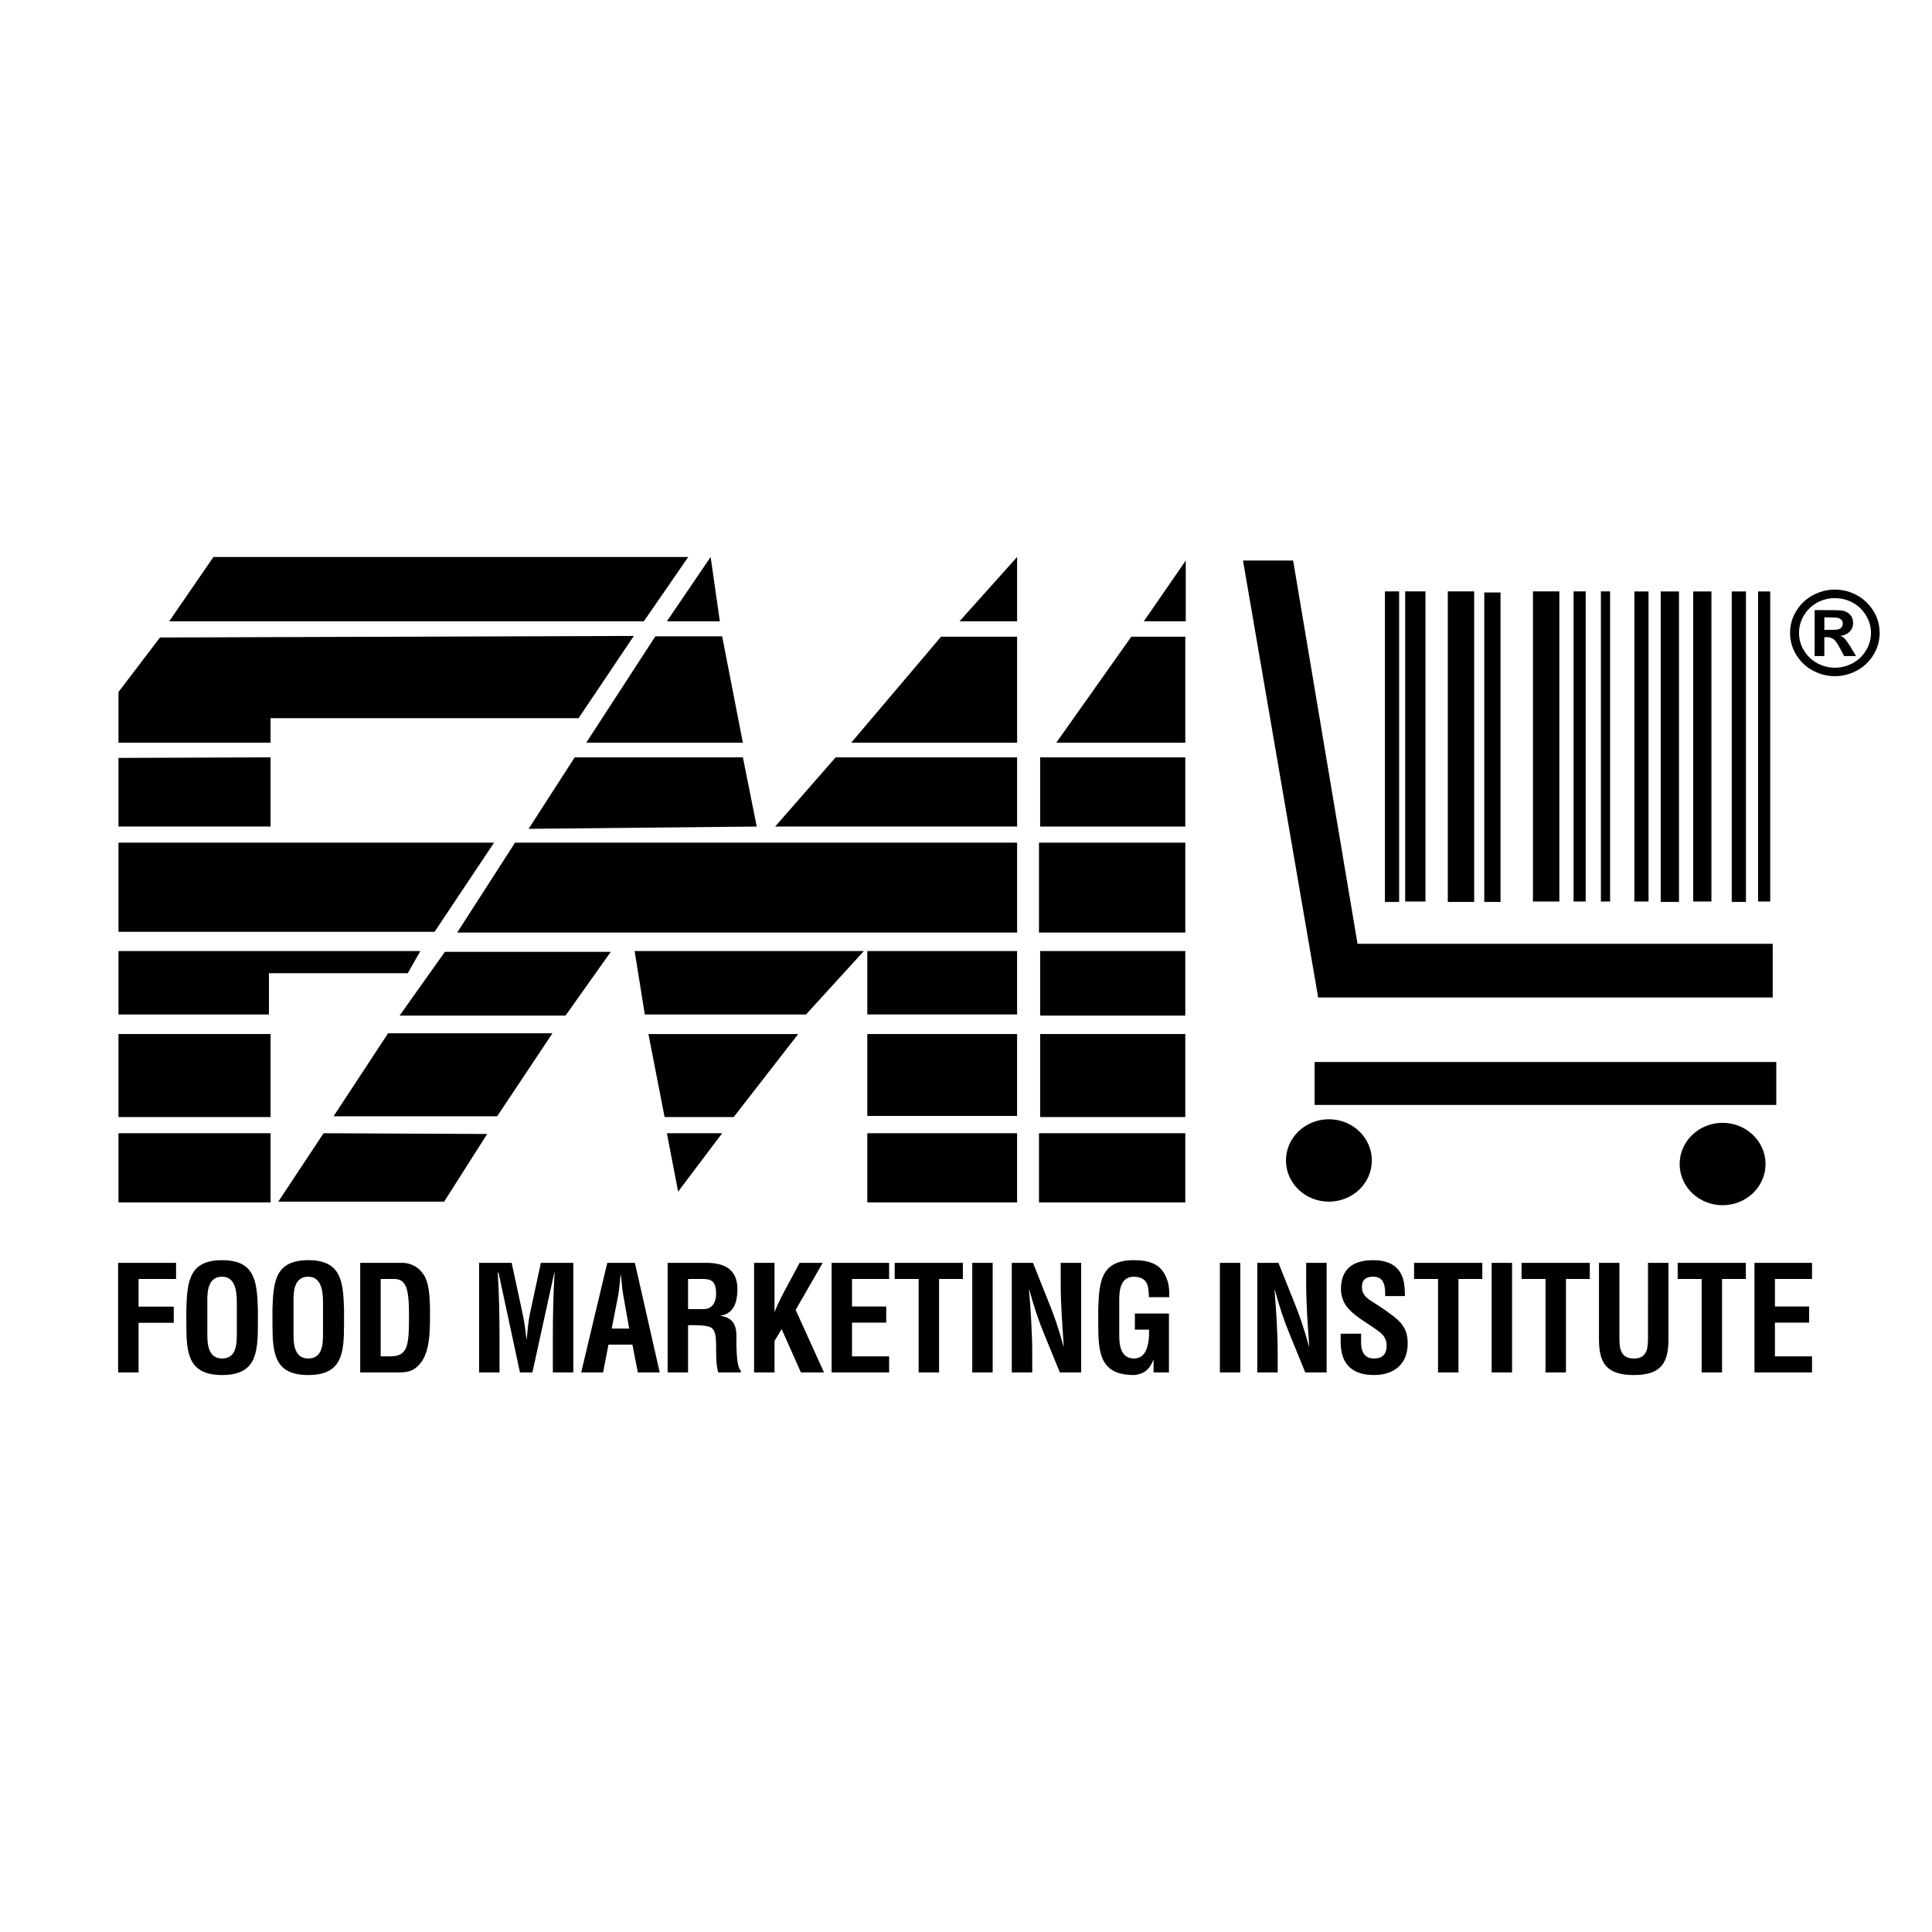
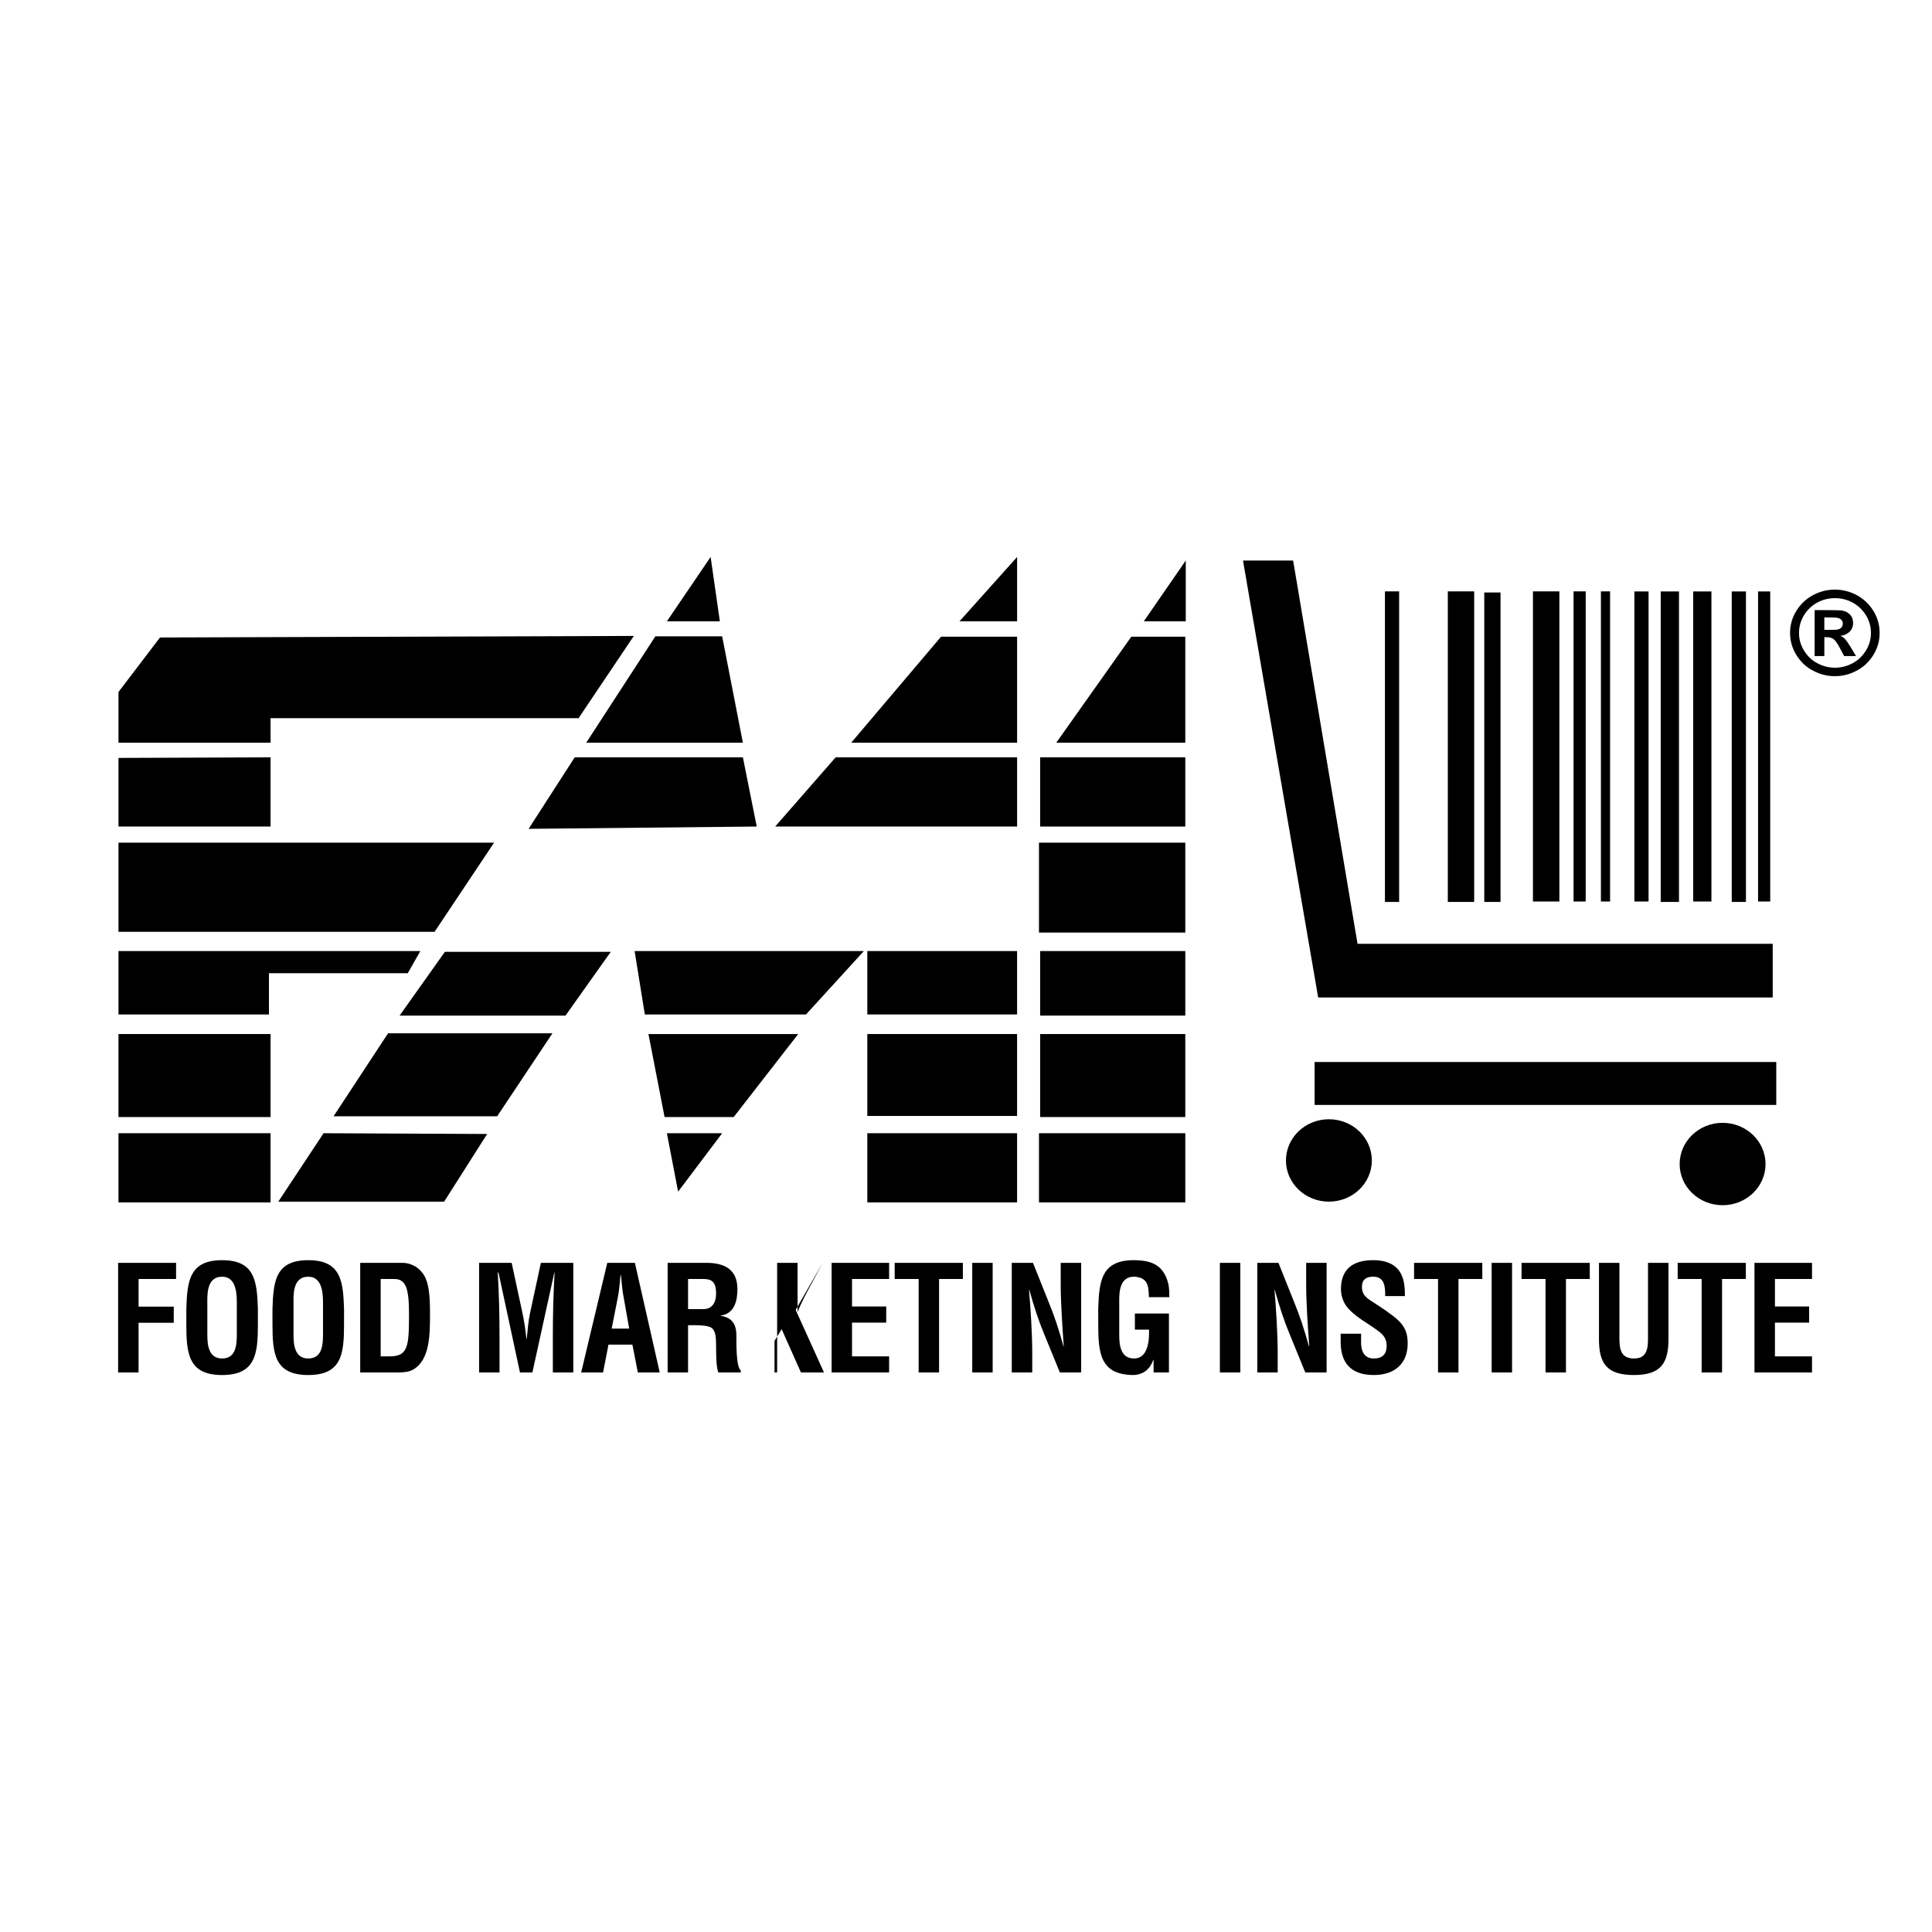
<svg xmlns="http://www.w3.org/2000/svg" version="1.0" id="Layer_1" x="0px" y="0px" width="192.756px" height="192.756px" viewBox="0 0 192.756 192.756" enable-background="new 0 0 192.756 192.756" xml:space="preserve">
  <g>
    <polygon fill-rule="evenodd" clip-rule="evenodd" fill="#FFFFFF" points="0,0 192.756,0 192.756,192.756 0,192.756 0,0  " />
    <polygon fill-rule="evenodd" clip-rule="evenodd" points="135.441,94.161 129.016,55.925 124.015,55.925 131.514,99.519    176.864,99.519 176.864,94.161 135.441,94.161  " />
    <polygon fill-rule="evenodd" clip-rule="evenodd" points="131.157,105.957 177.219,105.957 177.219,110.239 131.157,110.239    131.157,105.957  " />
    <path fill-rule="evenodd" clip-rule="evenodd" d="M132.584,111.668c-2.365,0-4.284,1.842-4.284,4.111   c0,2.272,1.919,4.109,4.284,4.109c2.368,0,4.285-1.837,4.285-4.109C136.869,113.51,134.952,111.668,132.584,111.668   L132.584,111.668z" />
    <path fill-rule="evenodd" clip-rule="evenodd" d="M171.866,112.025c-2.37,0-4.287,1.842-4.287,4.115   c0,2.268,1.917,4.104,4.287,4.104c2.363,0,4.282-1.837,4.282-4.104C176.148,113.867,174.229,112.025,171.866,112.025   L171.866,112.025z" />
    <polygon fill-rule="evenodd" clip-rule="evenodd" points="175.404,59.009 176.615,59.009 176.615,89.943 175.404,89.943    175.404,59.009  " />
    <polygon fill-rule="evenodd" clip-rule="evenodd" points="172.776,59.009 174.193,59.009 174.193,89.986 172.776,89.986    172.776,59.009  " />
    <polygon fill-rule="evenodd" clip-rule="evenodd" points="168.929,59.009 170.749,59.009 170.749,89.943 168.929,89.943    168.929,59.009  " />
    <polygon fill-rule="evenodd" clip-rule="evenodd" points="165.691,59.009 167.513,59.009 167.513,89.986 165.691,89.986    165.691,59.009  " />
    <polygon fill-rule="evenodd" clip-rule="evenodd" points="163.061,59.009 164.477,59.009 164.477,89.943 163.061,89.943    163.061,59.009  " />
    <polygon fill-rule="evenodd" clip-rule="evenodd" points="159.723,59.002 160.639,59.002 160.639,89.943 159.723,89.943    159.723,59.002  " />
    <polygon fill-rule="evenodd" clip-rule="evenodd" points="156.994,59.002 158.204,59.002 158.204,89.943 156.994,89.943    156.994,59.002  " />
    <polygon fill-rule="evenodd" clip-rule="evenodd" points="152.942,59.002 155.578,59.002 155.578,89.943 152.942,89.943    152.942,59.002  " />
    <polygon fill-rule="evenodd" clip-rule="evenodd" points="148.086,59.112 149.708,59.112 149.708,89.986 148.086,89.986    148.086,59.112  " />
    <polygon fill-rule="evenodd" clip-rule="evenodd" points="144.448,59.002 147.079,59.002 147.079,89.986 144.448,89.986    144.448,59.002  " />
-     <polygon fill-rule="evenodd" clip-rule="evenodd" points="140.195,59.002 142.22,59.002 142.22,89.943 140.195,89.943    140.195,59.002  " />
    <polygon fill-rule="evenodd" clip-rule="evenodd" points="138.176,59.002 139.592,59.002 139.592,89.986 138.176,89.986    138.176,59.002  " />
-     <path fill-rule="evenodd" clip-rule="evenodd" d="M13.825,136.929v-4.957h3.511v-1.608h-3.511v-2.761h3.742v-1.608h-5.783v10.935   H13.825L13.825,136.929L13.825,136.929z M18.59,132.15c0,2.909,0.22,5.037,3.566,5.037c3.354,0,3.573-2.128,3.573-5.037v-1.564   c-0.088-2.782-0.306-4.857-3.573-4.857c-3.26,0-3.479,2.075-3.566,4.857V132.15L18.59,132.15L18.59,132.15z M20.686,130.135   c0-0.849-0.128-2.757,1.471-2.757c1.517,0,1.471,1.936,1.471,2.814v2.795c0,1.055-0.011,2.551-1.471,2.551   c-1.396,0-1.471-1.469-1.471-2.377V130.135L20.686,130.135L20.686,130.135z M27.185,132.15c0,2.909,0.22,5.037,3.568,5.037   c3.352,0,3.571-2.128,3.571-5.037v-1.564c-0.087-2.782-0.306-4.857-3.571-4.857c-3.262,0-3.481,2.075-3.568,4.857V132.15   L27.185,132.15L27.185,132.15z M29.285,130.135c0-0.849-0.136-2.757,1.468-2.757c1.515,0,1.474,1.936,1.474,2.814v2.795   c0,1.055-0.016,2.551-1.474,2.551c-1.397,0-1.468-1.469-1.468-2.377V130.135L29.285,130.135L29.285,130.135z M37.98,135.325v-7.723   h1.338c1.226,0,1.489,1.013,1.489,3.596c0,3.167-0.117,4.127-1.94,4.127H37.98L37.98,135.325L37.98,135.325z M39.714,136.929   c0.51,0,1.063-0.031,1.514-0.29c1.674-0.979,1.674-3.478,1.674-5.628c0-1.81-0.13-3.02-0.595-3.779   c-0.629-1.02-1.617-1.237-2.113-1.237h-4.255v10.935H39.714L39.714,136.929L39.714,136.929z M49.837,133.488   c0-2.169-0.043-4.344-0.174-6.521h0.073l2.142,9.962h1.24l2.185-9.962h0.03c-0.133,2.178-0.176,4.353-0.176,6.521v3.44h2.041   v-10.935h-3.235l-1.094,5.074c-0.146,0.716-0.217,1.441-0.318,2.519h-0.031c-0.087-0.845-0.204-1.687-0.38-2.519l-1.092-5.074   h-3.248v10.935h2.038V133.488L49.837,133.488L49.837,133.488z M60.168,136.929l0.54-2.774h2.388l0.54,2.774h2.185l-2.478-10.935   h-2.754l-2.605,10.935H60.168L60.168,136.929L60.168,136.929z M61.639,129.446c0.103-0.508,0.146-1.005,0.206-1.515   c0.014-0.249,0.043-0.496,0.071-0.728h0.03c0.03,0.231,0.059,0.479,0.073,0.728c0.057,0.51,0.101,1.007,0.206,1.515l0.549,3.108   h-1.746L61.639,129.446L61.639,129.446L61.639,129.446z M69.01,132.217c0.586,0,1.183-0.012,1.736,0.146   c0.698,0.205,0.682,1.125,0.698,1.791c0.016,0.728-0.03,2.072,0.22,2.774h2.244v-0.205c-0.494-0.323-0.437-3.004-0.437-3.459   c0-1.048-0.364-1.816-1.574-1.981v-0.027c1.371-0.188,1.675-1.444,1.675-2.641c0-2.011-1.34-2.621-3.102-2.621H66.61v10.935h2.038   v-4.712H69.01L69.01,132.217L69.01,132.217z M68.648,127.603h1.515c0.773,0.009,1.281,0.213,1.281,1.438   c0,1.094-0.521,1.533-1.195,1.571h-1.601V127.603L68.648,127.603L68.648,127.603z M77.273,136.929v-3.141l0.711-1.181l1.926,4.321   h2.299l-2.825-6.24l2.697-4.694H79.78l-1.196,2.228c-0.439,0.806-0.96,1.767-1.281,2.629h-0.03v-4.856h-2.038v10.935H77.273   L77.273,136.929L77.273,136.929z M88.707,136.929v-1.604h-3.699v-3.369h3.411v-1.606h-3.411v-2.747h3.699v-1.608H82.97v10.935   H88.707L88.707,136.929L88.707,136.929z M89.263,127.603h2.39v9.326h2.039v-9.326h2.374v-1.608h-6.803V127.603L89.263,127.603z" />
+     <path fill-rule="evenodd" clip-rule="evenodd" d="M13.825,136.929v-4.957h3.511v-1.608h-3.511v-2.761h3.742v-1.608h-5.783v10.935   H13.825L13.825,136.929L13.825,136.929z M18.59,132.15c0,2.909,0.22,5.037,3.566,5.037c3.354,0,3.573-2.128,3.573-5.037v-1.564   c-0.088-2.782-0.306-4.857-3.573-4.857c-3.26,0-3.479,2.075-3.566,4.857V132.15L18.59,132.15L18.59,132.15z M20.686,130.135   c0-0.849-0.128-2.757,1.471-2.757c1.517,0,1.471,1.936,1.471,2.814v2.795c0,1.055-0.011,2.551-1.471,2.551   c-1.396,0-1.471-1.469-1.471-2.377V130.135L20.686,130.135L20.686,130.135z M27.185,132.15c0,2.909,0.22,5.037,3.568,5.037   c3.352,0,3.571-2.128,3.571-5.037v-1.564c-0.087-2.782-0.306-4.857-3.571-4.857c-3.262,0-3.481,2.075-3.568,4.857V132.15   L27.185,132.15L27.185,132.15z M29.285,130.135c0-0.849-0.136-2.757,1.468-2.757c1.515,0,1.474,1.936,1.474,2.814v2.795   c0,1.055-0.016,2.551-1.474,2.551c-1.397,0-1.468-1.469-1.468-2.377V130.135L29.285,130.135L29.285,130.135z M37.98,135.325v-7.723   h1.338c1.226,0,1.489,1.013,1.489,3.596c0,3.167-0.117,4.127-1.94,4.127H37.98L37.98,135.325L37.98,135.325z M39.714,136.929   c0.51,0,1.063-0.031,1.514-0.29c1.674-0.979,1.674-3.478,1.674-5.628c0-1.81-0.13-3.02-0.595-3.779   c-0.629-1.02-1.617-1.237-2.113-1.237h-4.255v10.935H39.714L39.714,136.929L39.714,136.929z M49.837,133.488   c0-2.169-0.043-4.344-0.174-6.521h0.073l2.142,9.962h1.24l2.185-9.962h0.03c-0.133,2.178-0.176,4.353-0.176,6.521v3.44h2.041   v-10.935h-3.235l-1.094,5.074c-0.146,0.716-0.217,1.441-0.318,2.519h-0.031c-0.087-0.845-0.204-1.687-0.38-2.519l-1.092-5.074   h-3.248v10.935h2.038V133.488L49.837,133.488L49.837,133.488z M60.168,136.929l0.54-2.774h2.388l0.54,2.774h2.185l-2.478-10.935   h-2.754l-2.605,10.935H60.168L60.168,136.929L60.168,136.929z M61.639,129.446c0.103-0.508,0.146-1.005,0.206-1.515   c0.014-0.249,0.043-0.496,0.071-0.728h0.03c0.03,0.231,0.059,0.479,0.073,0.728c0.057,0.51,0.101,1.007,0.206,1.515l0.549,3.108   h-1.746L61.639,129.446L61.639,129.446L61.639,129.446z M69.01,132.217c0.586,0,1.183-0.012,1.736,0.146   c0.698,0.205,0.682,1.125,0.698,1.791c0.016,0.728-0.03,2.072,0.22,2.774h2.244v-0.205c-0.494-0.323-0.437-3.004-0.437-3.459   c0-1.048-0.364-1.816-1.574-1.981v-0.027c1.371-0.188,1.675-1.444,1.675-2.641c0-2.011-1.34-2.621-3.102-2.621H66.61v10.935h2.038   v-4.712H69.01L69.01,132.217L69.01,132.217z M68.648,127.603h1.515c0.773,0.009,1.281,0.213,1.281,1.438   c0,1.094-0.521,1.533-1.195,1.571h-1.601V127.603L68.648,127.603L68.648,127.603z M77.273,136.929v-3.141l0.711-1.181l1.926,4.321   h2.299l-2.825-6.24l2.697-4.694l-1.196,2.228c-0.439,0.806-0.96,1.767-1.281,2.629h-0.03v-4.856h-2.038v10.935H77.273   L77.273,136.929L77.273,136.929z M88.707,136.929v-1.604h-3.699v-3.369h3.411v-1.606h-3.411v-2.747h3.699v-1.608H82.97v10.935   H88.707L88.707,136.929L88.707,136.929z M89.263,127.603h2.39v9.326h2.039v-9.326h2.374v-1.608h-6.803V127.603L89.263,127.603z" />
    <path fill-rule="evenodd" clip-rule="evenodd" d="M97,136.929h2.038v-10.935H97V136.929L97,136.929z M105.827,128.133   c0,0.984,0.044,2.034,0.104,3.084c0.057,1.043,0.128,2.106,0.201,3.098h-0.027c-0.494-1.773-0.931-3.072-1.457-4.345l-1.586-3.976   h-2.116v10.935h2.041v-2.061c0-0.874-0.043-1.966-0.101-3.057c-0.06-1.113-0.146-2.217-0.22-3.12h0.03   c0.48,1.721,0.917,3.047,1.455,4.346l1.592,3.892h2.125v-10.935h-2.041V128.133L105.827,128.133z" />
    <path fill-rule="evenodd" clip-rule="evenodd" d="M109.572,132.15c0,2.909,0.22,5.037,3.566,5.037   c0.749-0.052,1.518-0.375,1.925-1.515h0.029v1.256h1.533v-5.879h-3.397v1.608h1.414c0.041,1.643-0.334,2.88-1.504,2.88   c-1.396,0-1.471-1.469-1.471-2.377v-3.026c0-0.849-0.128-2.757,1.471-2.757c1.387,0.058,1.463,0.929,1.487,2.043h2.041   c-0.014-0.438,0-0.895-0.101-1.327c-0.467-1.896-1.68-2.352-3.428-2.365c-3.26,0-3.479,2.075-3.566,4.857V132.15L109.572,132.15   L109.572,132.15z M121.707,136.929h2.04v-10.935h-2.04V136.929L121.707,136.929z M130.317,128.133c0,0.984,0.046,2.034,0.101,3.084   c0.058,1.043,0.133,2.106,0.206,3.098h-0.03c-0.496-1.773-0.931-3.072-1.454-4.345l-1.588-3.976h-2.112v10.935h2.036v-2.061   c0-0.874-0.041-1.966-0.1-3.057c-0.059-1.113-0.145-2.217-0.219-3.12h0.028c0.479,1.721,0.917,3.047,1.455,4.346l1.588,3.892h2.129   v-10.935h-2.04V128.133L130.317,128.133L130.317,128.133z M140.168,129.313c-0.016-1.077,0.073-3.585-3.18-3.585   c-2.152,0-3.201,1.021-3.201,2.887c0,0.586,0.187,1.186,0.522,1.675c0.83,1.096,2.157,1.7,3.221,2.523   c0.523,0.366,0.817,0.805,0.817,1.448c0,0.825-0.408,1.276-1.272,1.276c-1,0-1.324-0.769-1.279-1.83v-0.646h-2.038v0.806   c0,1.951,0.872,3.319,3.317,3.319c1.997,0,3.37-1.077,3.37-3.146c0-0.946-0.223-1.604-0.918-2.29   c-0.572-0.554-1.808-1.37-2.479-1.796c-0.641-0.406-1.167-0.723-1.167-1.56c0-0.741,0.438-1.019,1.121-1.019   c1.123,0,1.212,0.966,1.198,1.936H140.168L140.168,129.313L140.168,129.313z M141.083,127.603h2.391v9.326h2.038v-9.326h2.377   v-1.608h-6.806V127.603L141.083,127.603L141.083,127.603z M148.822,136.929h2.036v-10.935h-2.036V136.929L148.822,136.929z    M151.806,127.603h2.391v9.326h2.038v-9.326h2.377v-1.608h-6.806V127.603L151.806,127.603L151.806,127.603z M164.422,133.442   c0,1.046-0.066,2.096-1.396,2.096c-1.384,0-1.457-1.05-1.457-2.096v-7.448h-2.039v7.624c0,2.417,0.785,3.569,3.482,3.569   c2.665,0,3.452-1.152,3.452-3.569v-7.624h-2.043V133.442L164.422,133.442L164.422,133.442z M167.382,127.603h2.391v9.326h2.036   v-9.326h2.374v-1.608h-6.801V127.603L167.382,127.603L167.382,127.603z M180.786,136.929v-1.604h-3.7v-3.369h3.409v-1.606h-3.409   v-2.747h3.7v-1.608h-5.742v10.935H180.786L180.786,136.929z" />
    <path fill-rule="evenodd" clip-rule="evenodd" d="M180.909,59.363c-0.682,0.362-1.242,0.876-1.67,1.554   c-0.428,0.674-0.643,1.423-0.643,2.234c0,0.801,0.215,1.545,0.643,2.224c0.428,0.68,0.988,1.197,1.67,1.549   c0.684,0.359,1.399,0.538,2.155,0.538c0.757,0,1.473-0.178,2.154-0.538c0.687-0.353,1.24-0.87,1.671-1.549   c0.427-0.679,0.643-1.423,0.643-2.224c0-0.812-0.216-1.56-0.643-2.234c-0.431-0.678-0.984-1.192-1.664-1.554   c-0.684-0.357-1.399-0.538-2.161-0.538C182.309,58.826,181.593,59.006,180.909,59.363L180.909,59.363L180.909,59.363z    M184.803,60.1c0.549,0.291,0.995,0.707,1.343,1.251c0.343,0.549,0.52,1.149,0.52,1.8c0,0.648-0.177,1.24-0.52,1.785   c-0.348,0.551-0.794,0.965-1.343,1.251c-0.547,0.286-1.123,0.43-1.729,0.43c-0.604,0-1.181-0.144-1.728-0.43   c-0.554-0.286-0.997-0.701-1.343-1.251c-0.34-0.545-0.515-1.137-0.515-1.785c0-0.651,0.175-1.251,0.515-1.8   c0.346-0.544,0.789-0.961,1.339-1.251c0.545-0.286,1.121-0.422,1.731-0.422C183.68,59.677,184.256,59.814,184.803,60.1   L184.803,60.1L184.803,60.1z M182.014,65.456v-1.883h0.25c0.271,0,0.494,0.066,0.668,0.192c0.179,0.127,0.398,0.443,0.663,0.949   l0.394,0.741h1.189l-0.556-0.929c-0.236-0.373-0.414-0.629-0.54-0.771c-0.121-0.135-0.279-0.242-0.469-0.313   c0.385-0.048,0.688-0.188,0.924-0.417c0.229-0.227,0.346-0.517,0.346-0.867c0-0.353-0.107-0.638-0.327-0.858   c-0.218-0.222-0.499-0.352-0.842-0.396c-0.176-0.023-0.743-0.032-1.704-0.032h-0.963v4.582H182.014L182.014,65.456L182.014,65.456z    M182.014,61.601h0.383c0.512,0,0.83,0.018,0.951,0.045c0.153,0.039,0.279,0.103,0.373,0.206c0.089,0.098,0.135,0.222,0.135,0.366   c0,0.151-0.046,0.277-0.133,0.385c-0.091,0.098-0.21,0.165-0.37,0.201c-0.115,0.03-0.433,0.039-0.956,0.039h-0.383V61.601   L182.014,61.601z" />
-     <polygon fill-rule="evenodd" clip-rule="evenodd" points="21.294,55.568 68.669,55.568 64.235,61.989 16.881,61.989 21.294,55.568     " />
    <polygon fill-rule="evenodd" clip-rule="evenodd" points="26.995,75.56 26.995,82.464 11.821,82.464 11.821,75.617 26.995,75.56     " />
    <polygon fill-rule="evenodd" clip-rule="evenodd" points="41.938,94.887 40.682,97.099 26.833,97.099 26.833,101.215    11.821,101.215 11.821,94.887 41.938,94.887  " />
    <polygon fill-rule="evenodd" clip-rule="evenodd" points="11.821,103.167 26.995,103.167 26.995,111.449 11.821,111.449    11.821,103.167  " />
    <polygon fill-rule="evenodd" clip-rule="evenodd" points="11.821,113.062 26.995,113.062 26.995,119.964 11.821,119.964    11.821,113.062  " />
    <polygon fill-rule="evenodd" clip-rule="evenodd" points="86.532,113.062 101.475,113.062 101.475,119.964 86.532,119.964    86.532,113.062  " />
    <polygon fill-rule="evenodd" clip-rule="evenodd" points="86.532,103.167 101.475,103.167 101.475,111.337 86.532,111.337    86.532,103.167  " />
    <polygon fill-rule="evenodd" clip-rule="evenodd" points="86.532,94.887 101.475,94.887 101.475,101.212 86.532,101.212    86.532,94.887  " />
    <polygon fill-rule="evenodd" clip-rule="evenodd" points="103.659,113.062 118.257,113.062 118.257,119.964 103.659,119.964    103.659,113.062  " />
    <polygon fill-rule="evenodd" clip-rule="evenodd" points="103.775,103.167 118.257,103.167 118.257,111.449 103.775,111.449    103.775,103.167  " />
    <polygon fill-rule="evenodd" clip-rule="evenodd" points="103.775,94.887 118.257,94.887 118.257,101.326 103.775,101.326    103.775,94.887  " />
    <polygon fill-rule="evenodd" clip-rule="evenodd" points="103.659,84.073 118.257,84.073 118.257,93.042 103.659,93.042    103.659,84.073  " />
    <polygon fill-rule="evenodd" clip-rule="evenodd" points="118.303,55.925 118.303,61.989 114.118,61.989 118.303,55.925  " />
    <polygon fill-rule="evenodd" clip-rule="evenodd" points="101.477,55.568 101.477,61.989 95.728,61.989 101.477,55.568  " />
    <polygon fill-rule="evenodd" clip-rule="evenodd" points="101.477,74.103 101.477,63.522 93.889,63.522 84.923,74.103    101.477,74.103  " />
    <polygon fill-rule="evenodd" clip-rule="evenodd" points="101.477,82.464 101.477,75.56 83.372,75.56 77.339,82.464    101.477,82.464  " />
    <polygon fill-rule="evenodd" clip-rule="evenodd" points="71.82,61.989 66.535,61.989 70.899,55.568 71.82,61.989  " />
    <polygon fill-rule="evenodd" clip-rule="evenodd" points="74.118,74.103 72.05,63.488 65.384,63.488 58.487,74.103 74.118,74.103     " />
    <polygon fill-rule="evenodd" clip-rule="evenodd" points="75.5,82.464 74.118,75.56 57.339,75.56 52.74,82.693 75.5,82.464  " />
-     <polygon fill-rule="evenodd" clip-rule="evenodd" points="101.477,84.073 101.477,93.042 45.614,93.042 51.386,84.073    101.477,84.073  " />
    <polygon fill-rule="evenodd" clip-rule="evenodd" points="79.636,103.167 73.201,111.449 66.306,111.449 64.695,103.167    79.636,103.167  " />
    <polygon fill-rule="evenodd" clip-rule="evenodd" points="72.05,113.062 67.656,118.891 66.535,113.062 72.05,113.062  " />
    <polygon fill-rule="evenodd" clip-rule="evenodd" points="118.257,74.103 105.382,74.103 112.872,63.522 118.257,63.522    118.257,74.103  " />
    <polygon fill-rule="evenodd" clip-rule="evenodd" points="103.775,75.56 118.257,75.56 118.257,82.464 103.775,82.464    103.775,75.56  " />
    <polygon fill-rule="evenodd" clip-rule="evenodd" points="63.316,94.887 86.188,94.887 80.414,101.215 64.334,101.215    63.316,94.887  " />
    <polygon fill-rule="evenodd" clip-rule="evenodd" points="49.293,84.073 43.358,92.967 11.821,92.967 11.821,84.073 49.293,84.073     " />
    <polygon fill-rule="evenodd" clip-rule="evenodd" points="63.238,63.447 57.723,71.653 26.995,71.653 26.995,74.103 11.821,74.103    11.821,69.042 15.961,63.603 63.238,63.447  " />
    <polygon fill-rule="evenodd" clip-rule="evenodd" points="60.939,94.962 56.419,101.328 39.867,101.328 44.388,94.962    60.939,94.962  " />
    <polygon fill-rule="evenodd" clip-rule="evenodd" points="55.117,103.093 49.602,111.373 33.279,111.373 38.717,103.093    55.117,103.093  " />
    <polygon fill-rule="evenodd" clip-rule="evenodd" points="32.282,113.062 48.604,113.137 44.312,119.889 27.764,119.889    32.282,113.062  " />
  </g>
</svg>